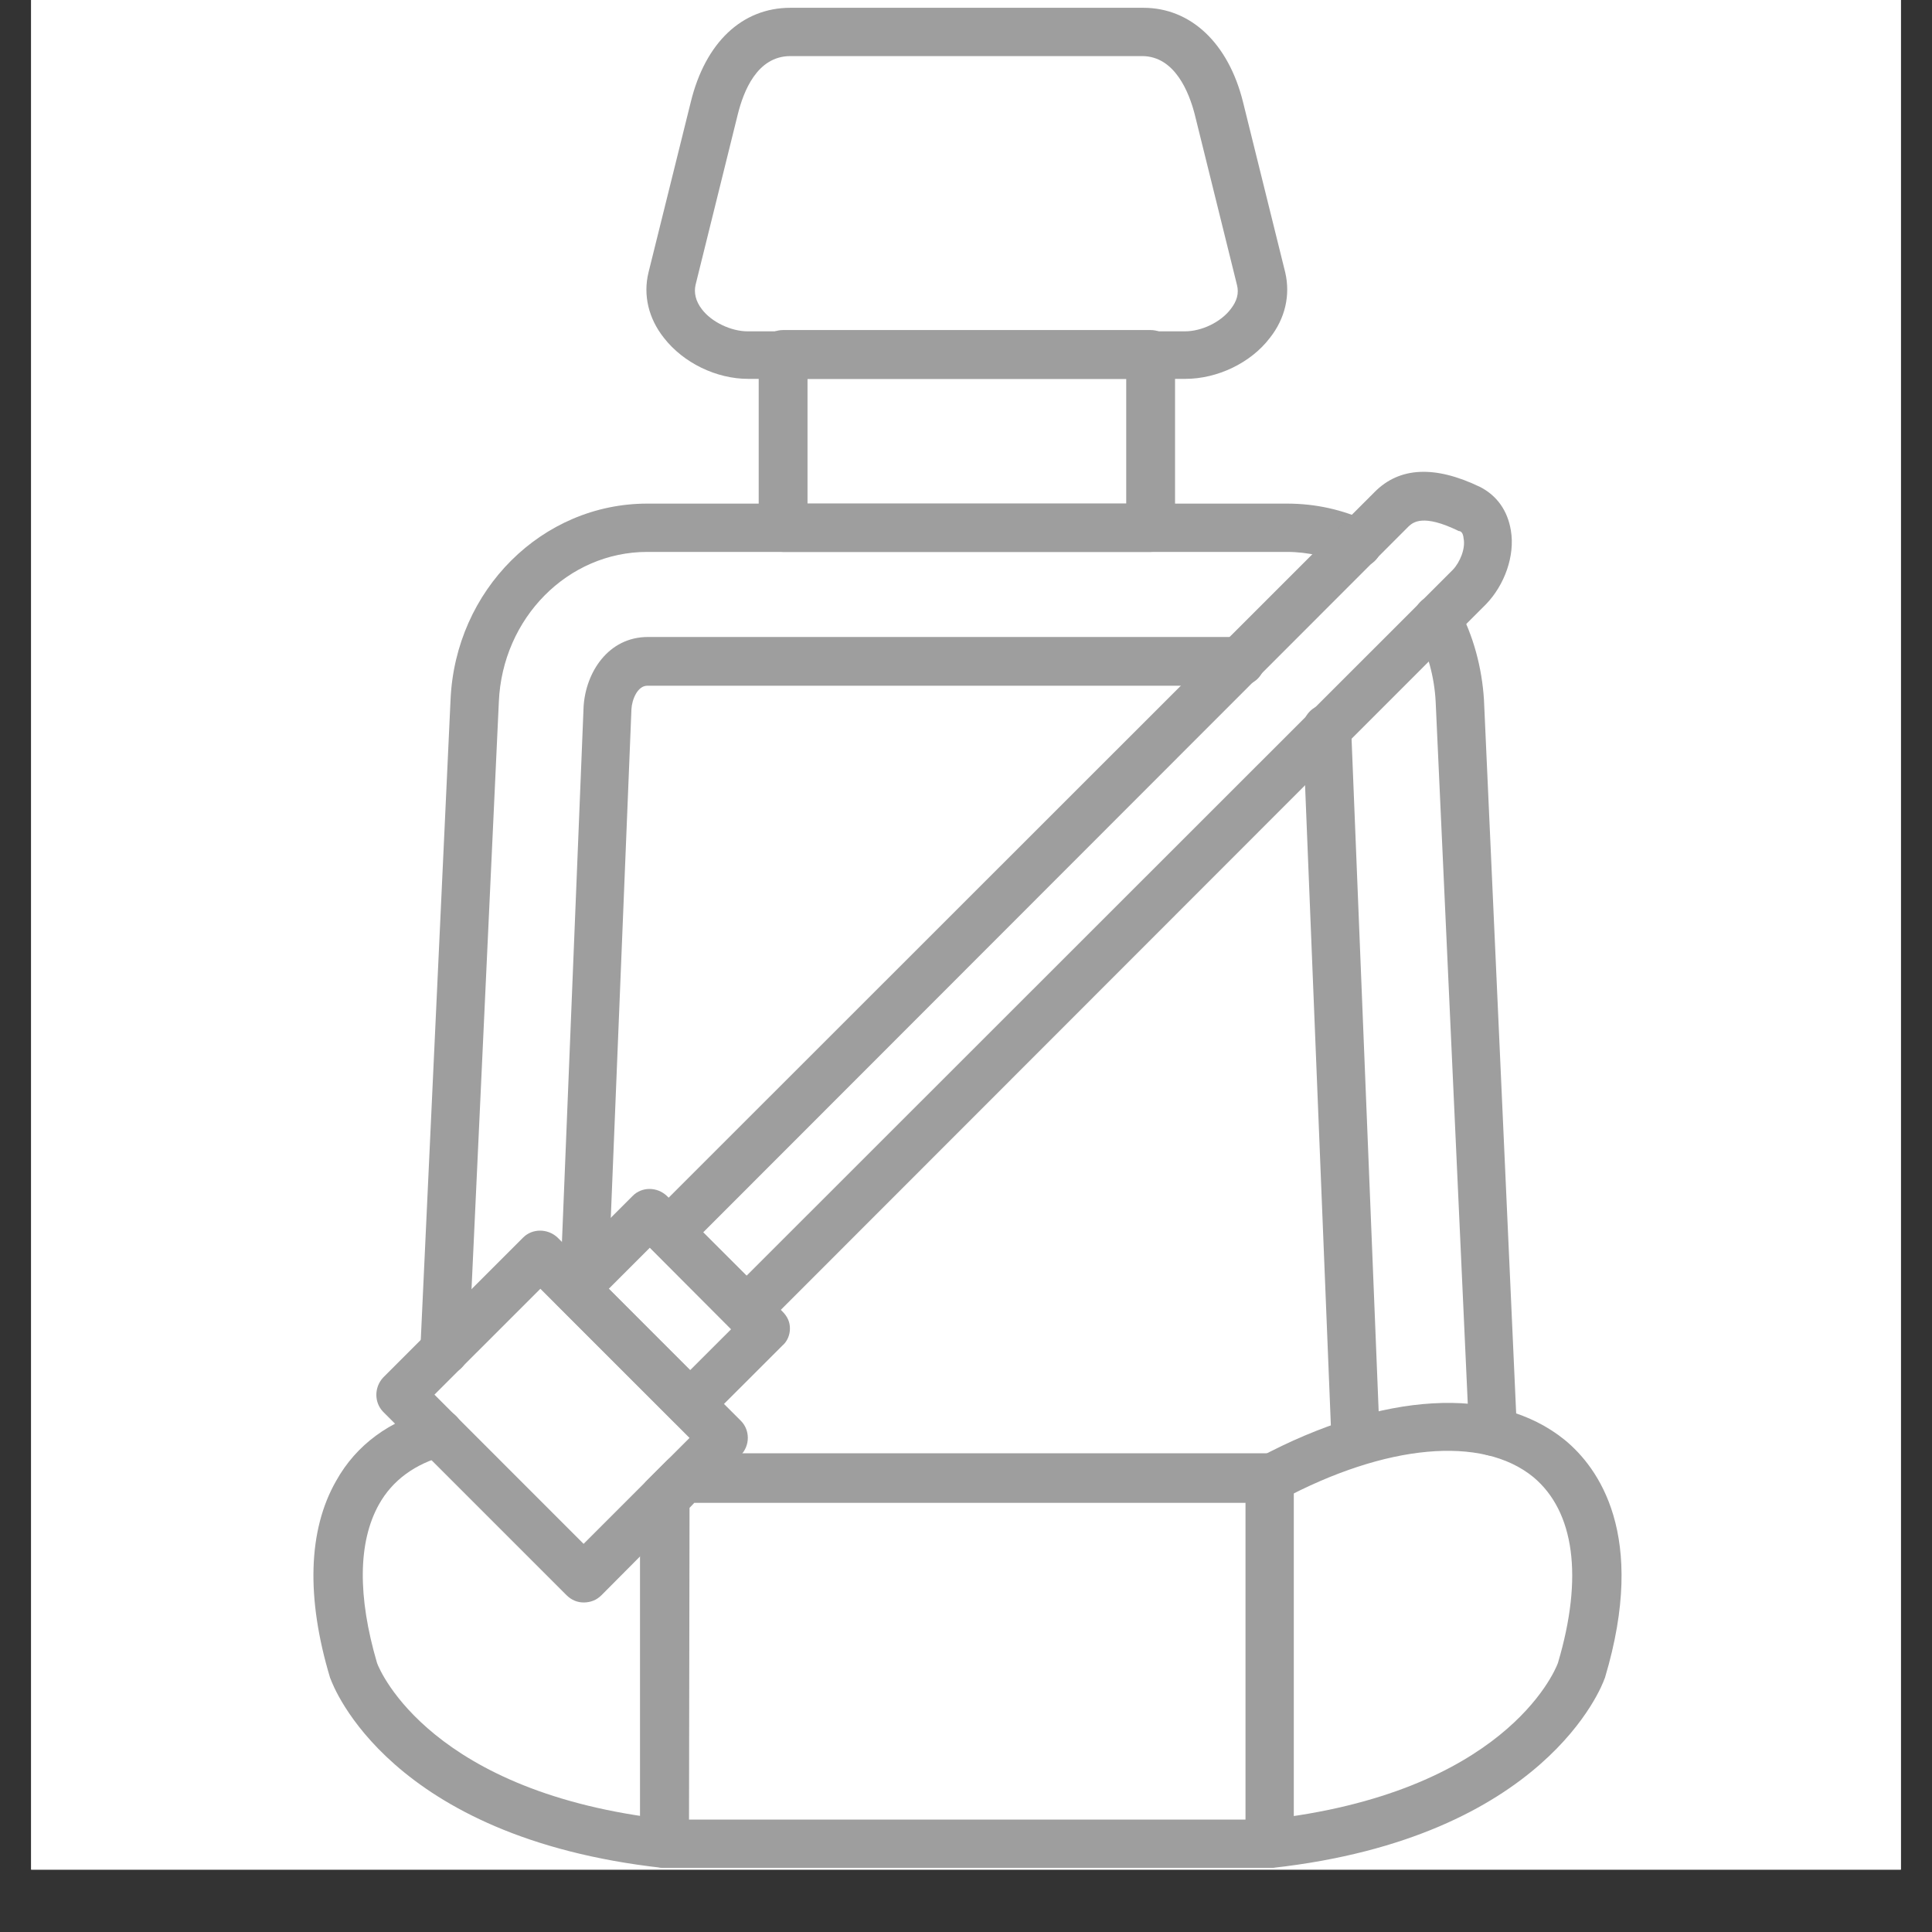
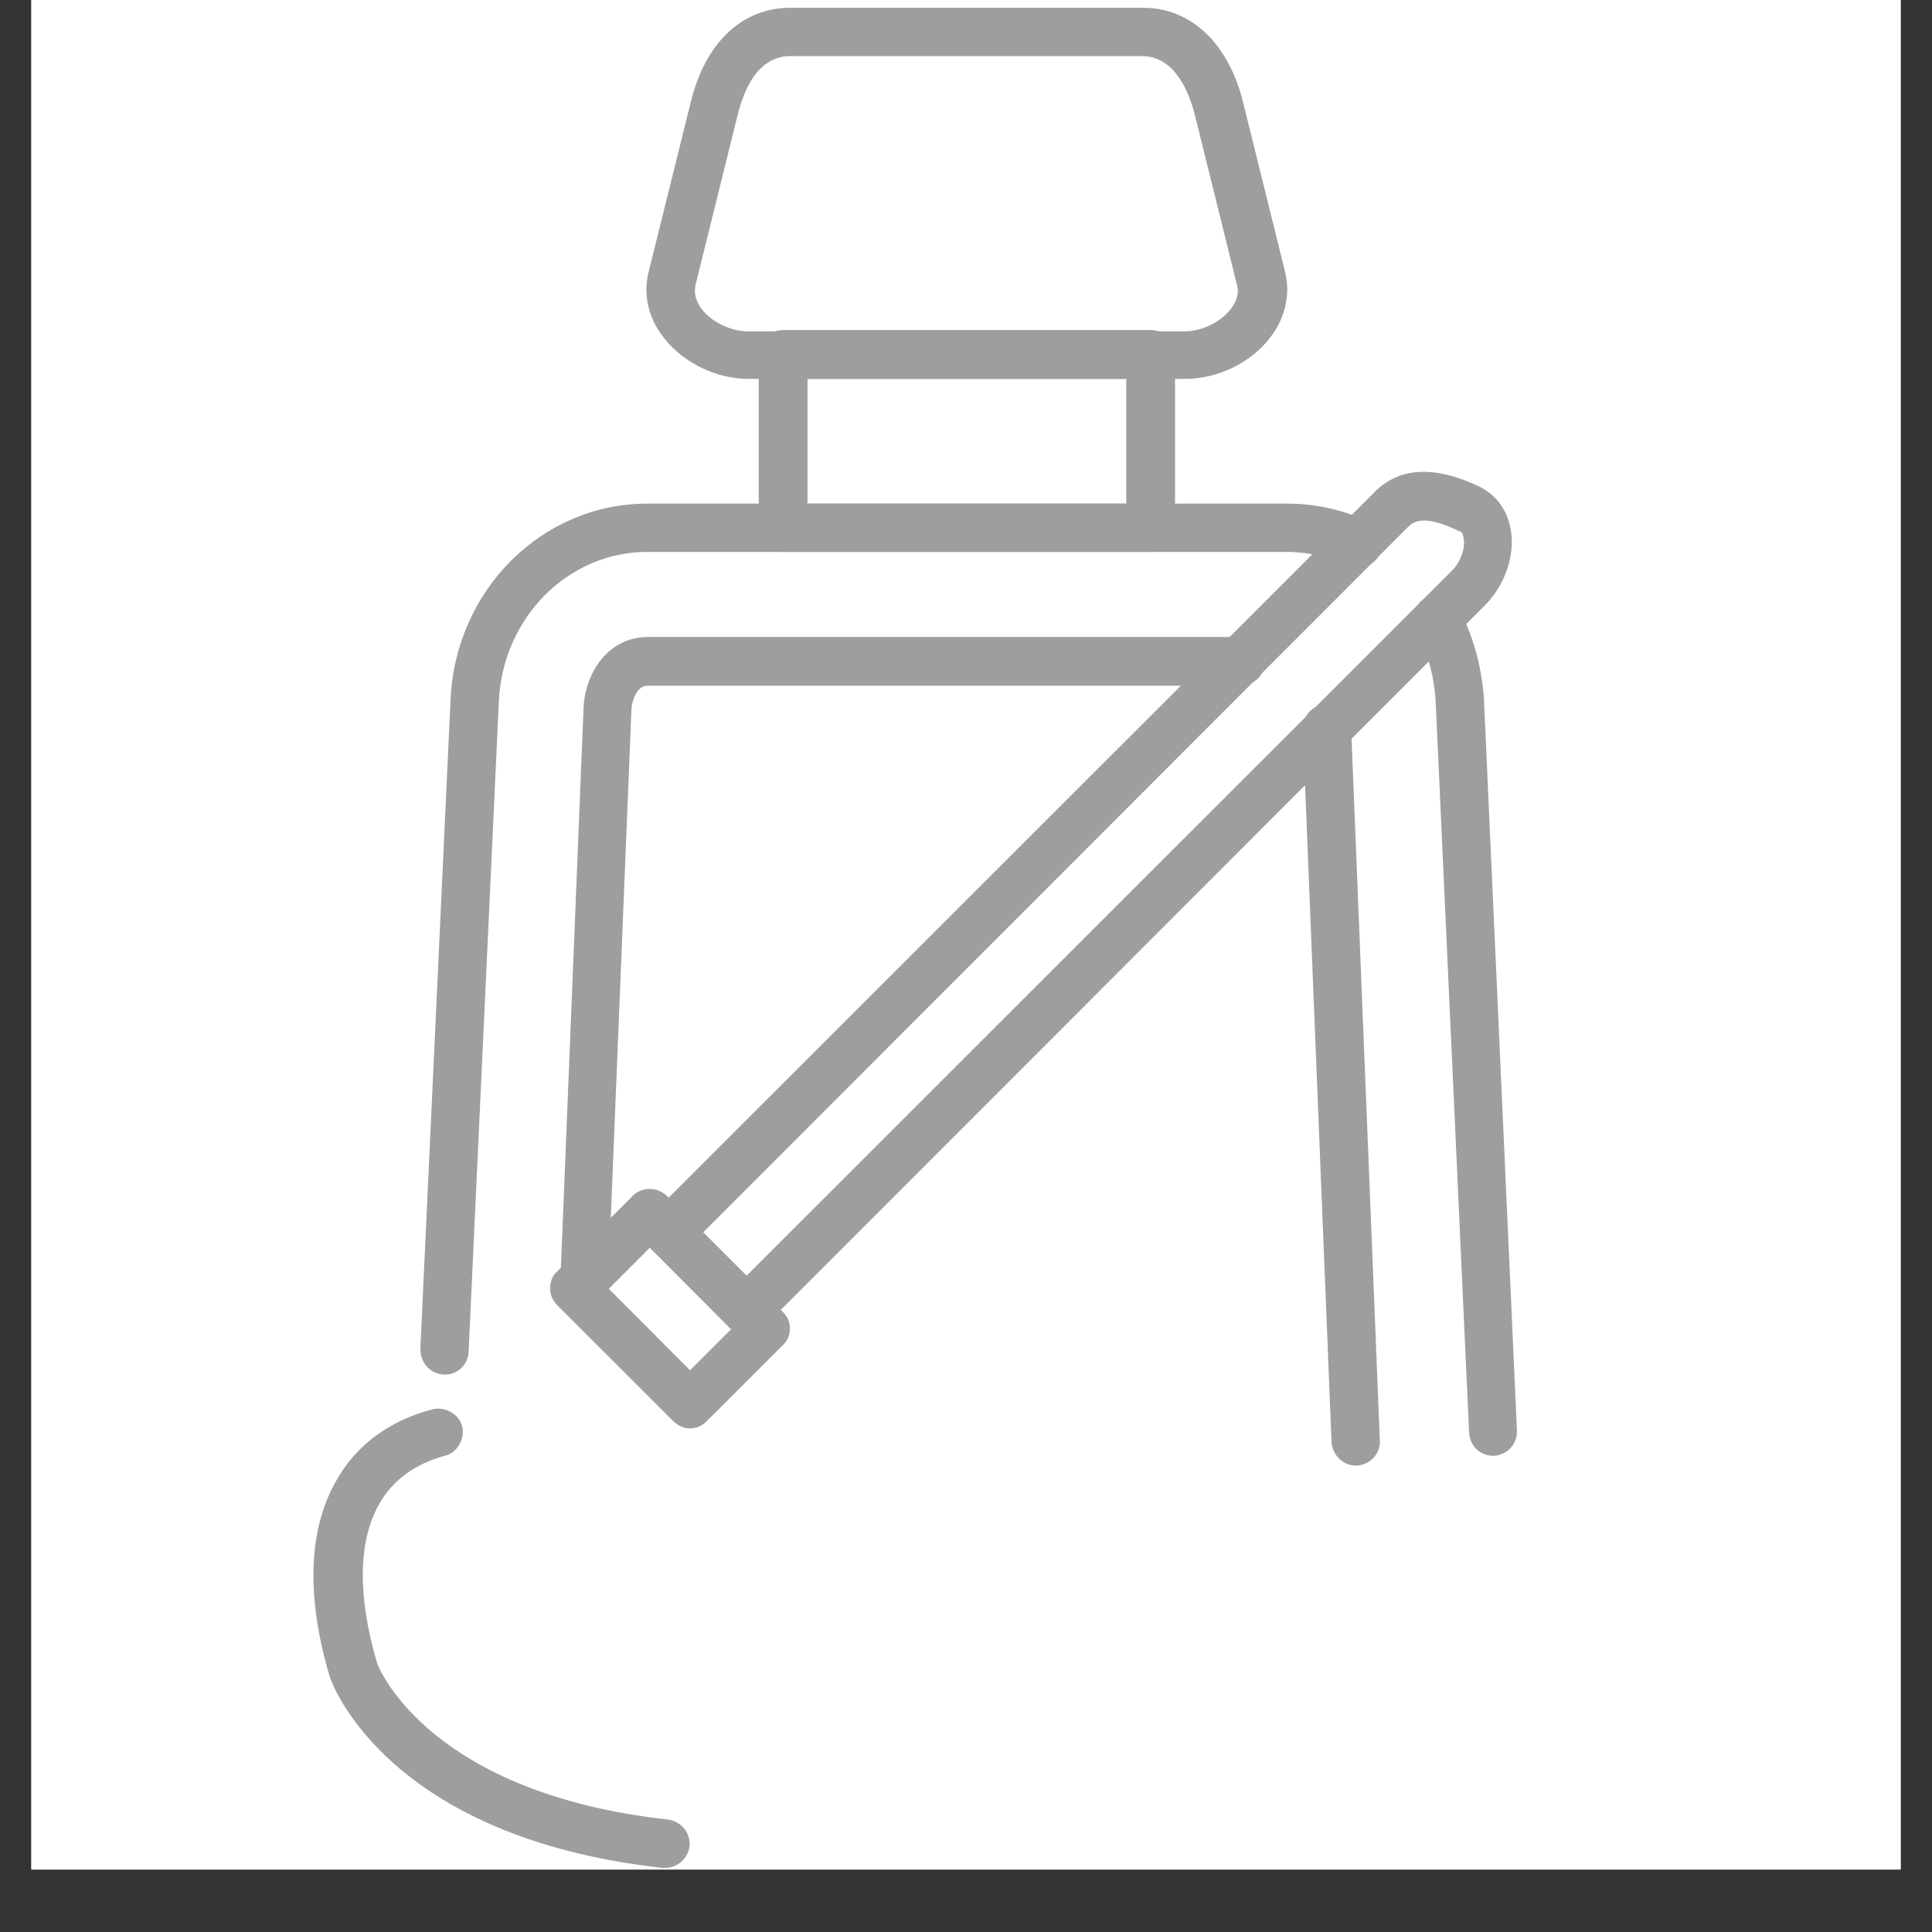
<svg xmlns="http://www.w3.org/2000/svg" width="40" zoomAndPan="magnify" viewBox="0 0 30 30" height="40" preserveAspectRatio="xMidYMid meet" version="1.0">
  <rect x="0" y="0" width="30" height="30" fill="#333333" stroke="none" />
  <defs>
    <clipPath id="8fcd68b8d6">
      <path d="M 0.484 0 L 29.516 0 L 29.516 29.031 L 0.484 29.031 Z M 0.484 0 " clip-rule="nonzero" />
    </clipPath>
    <clipPath id="4ca52e64d0">
      <path d="M 19 21 L 26 21 L 26 29.031 L 19 29.031 Z M 19 21 " clip-rule="nonzero" />
    </clipPath>
    <clipPath id="9223b74113">
      <path d="M 9 22 L 21 22 L 21 29.031 L 9 29.031 Z M 9 22 " clip-rule="nonzero" />
    </clipPath>
    <clipPath id="acf3487d6b">
      <path d="M 4 21 L 11 21 L 11 29.031 L 4 29.031 Z M 4 21 " clip-rule="nonzero" />
    </clipPath>
    <clipPath id="d45ec4dc90">
      <path d="M 0.484 0 L 29.516 0 L 29.516 29.031 L 0.484 29.031 Z M 0.484 0 " clip-rule="nonzero" />
    </clipPath>
  </defs>
  <g clip-path="url(#8fcd68b8d6)">
    <path fill="#ffffff" d="M 0.484 0 L 29.516 0 L 29.516 29.031 L 0.484 29.031 Z M 0.484 0 " fill-opacity="1" fill-rule="nonzero" />
-     <path fill="#ffffff" d="M 0.484 0 L 29.516 0 L 29.516 29.031 L 0.484 29.031 Z M 0.484 0 " fill-opacity="1" fill-rule="nonzero" />
  </g>
  <path fill="#9e9e9e" d="M 23.184 22.605 C 22.984 22.605 22.824 22.453 22.812 22.246 L 22.293 10.898 C 22.273 10.508 22.168 10.129 21.988 9.785 C 21.895 9.605 21.961 9.379 22.141 9.281 C 22.32 9.188 22.547 9.254 22.645 9.434 C 22.879 9.871 23.012 10.367 23.043 10.867 L 23.555 22.215 C 23.562 22.426 23.402 22.594 23.195 22.605 C 23.195 22.605 23.195 22.605 23.184 22.605 Z M 6.91 21.344 C 6.898 21.344 6.898 21.344 6.891 21.344 C 6.68 21.332 6.527 21.16 6.527 20.953 L 6.996 10.867 C 7.07 9.16 8.418 7.82 10.051 7.82 L 19.984 7.82 C 20.43 7.82 20.848 7.914 21.246 8.098 C 21.438 8.18 21.512 8.41 21.426 8.598 C 21.344 8.789 21.113 8.863 20.926 8.781 C 20.629 8.648 20.316 8.57 19.984 8.57 L 10.051 8.57 C 8.816 8.57 7.801 9.598 7.746 10.898 L 7.277 20.98 C 7.27 21.191 7.109 21.344 6.91 21.344 Z M 6.91 21.344 " fill-opacity="1" fill-rule="nonzero" />
  <path fill="#9e9e9e" d="M 21.059 22.758 C 20.859 22.758 20.695 22.605 20.676 22.395 L 20.23 11.324 C 20.223 11.117 20.383 10.945 20.59 10.934 C 20.801 10.926 20.973 11.086 20.98 11.297 L 21.426 22.367 C 21.438 22.578 21.273 22.746 21.066 22.758 C 21.074 22.758 21.066 22.758 21.059 22.758 Z M 9.074 20.242 C 9.062 20.242 9.062 20.242 9.062 20.242 C 8.855 20.23 8.695 20.059 8.703 19.852 L 9.062 10.973 C 9.094 10.441 9.445 9.891 10.062 9.891 L 19.262 9.891 C 19.473 9.891 19.641 10.062 19.641 10.27 C 19.641 10.48 19.473 10.648 19.262 10.648 L 10.051 10.648 C 9.898 10.648 9.812 10.867 9.805 11.012 L 9.445 19.879 C 9.434 20.078 9.273 20.242 9.074 20.242 Z M 9.074 20.242 " fill-opacity="1" fill-rule="nonzero" />
  <path fill="#9e9e9e" d="M 18.406 5.883 L 11.617 5.883 C 11.125 5.883 10.613 5.637 10.309 5.246 C 10.07 4.945 9.984 4.582 10.07 4.23 L 10.727 1.582 C 10.953 0.66 11.523 0.121 12.273 0.121 L 17.754 0.121 C 18.492 0.121 19.074 0.672 19.301 1.582 L 19.957 4.23 C 20.039 4.582 19.957 4.945 19.719 5.246 C 19.422 5.637 18.902 5.883 18.406 5.883 Z M 12.273 0.871 C 11.75 0.871 11.543 1.43 11.457 1.773 L 10.801 4.422 C 10.773 4.543 10.801 4.676 10.898 4.801 C 11.047 5 11.352 5.145 11.609 5.145 L 18.398 5.145 C 18.664 5.145 18.957 5 19.109 4.801 C 19.207 4.676 19.242 4.555 19.207 4.422 L 18.551 1.773 C 18.465 1.441 18.246 0.871 17.734 0.871 Z M 12.273 0.871 " fill-opacity="1" fill-rule="nonzero" />
  <path fill="#9e9e9e" d="M 17.867 8.57 L 12.16 8.57 C 11.949 8.57 11.781 8.398 11.781 8.191 L 11.781 5.504 C 11.781 5.293 11.949 5.125 12.16 5.125 L 17.867 5.125 C 18.074 5.125 18.246 5.293 18.246 5.504 L 18.246 8.199 C 18.238 8.41 18.074 8.57 17.867 8.57 Z M 12.539 7.82 L 17.488 7.82 L 17.488 5.883 L 12.539 5.883 Z M 12.539 7.82 " fill-opacity="1" fill-rule="nonzero" />
  <g clip-path="url(#4ca52e64d0)">
-     <path fill="#9e9e9e" d="M 19.707 29.004 C 19.52 29.004 19.355 28.863 19.34 28.672 C 19.309 28.465 19.461 28.285 19.672 28.254 C 23.328 27.848 24.133 25.984 24.191 25.824 C 24.59 24.484 24.445 23.469 23.812 22.938 C 23.012 22.281 21.512 22.426 19.898 23.289 C 19.719 23.383 19.492 23.316 19.395 23.137 C 19.301 22.957 19.367 22.73 19.547 22.633 C 21.465 21.609 23.242 21.504 24.297 22.359 C 24.816 22.785 25.586 23.832 24.922 26.051 C 24.922 26.062 24.914 26.062 24.914 26.07 C 24.883 26.164 24 28.531 19.766 29.004 C 19.738 29.004 19.727 29.004 19.707 29.004 Z M 19.707 29.004 " fill-opacity="1" fill-rule="nonzero" />
-   </g>
+     </g>
  <g clip-path="url(#9223b74113)">
-     <path fill="#9e9e9e" d="M 19.707 29.004 L 10.316 29.004 C 10.109 29.004 9.938 28.836 9.938 28.625 L 9.938 23.25 C 9.938 23.156 9.977 23.051 10.051 22.984 L 10.355 22.68 C 10.43 22.605 10.516 22.566 10.621 22.566 L 19.707 22.566 C 19.918 22.566 20.09 22.738 20.09 22.945 L 20.09 28.617 C 20.09 28.836 19.918 29.004 19.707 29.004 Z M 10.699 28.254 L 19.34 28.254 L 19.34 23.336 L 10.781 23.336 L 10.707 23.414 Z M 10.699 28.254 " fill-opacity="1" fill-rule="nonzero" />
-   </g>
+     </g>
  <g clip-path="url(#acf3487d6b)">
    <path fill="#9e9e9e" d="M 10.328 29.004 C 10.316 29.004 10.297 29.004 10.281 29.004 C 6.043 28.531 5.172 26.176 5.133 26.07 C 5.133 26.062 5.125 26.062 5.125 26.051 C 4.754 24.816 4.781 23.762 5.219 22.996 C 5.531 22.434 6.055 22.055 6.719 21.883 C 6.918 21.836 7.129 21.961 7.176 22.148 C 7.223 22.348 7.098 22.559 6.91 22.605 C 6.445 22.73 6.094 22.984 5.883 23.363 C 5.559 23.945 5.551 24.789 5.855 25.824 C 5.902 25.957 6.711 27.848 10.375 28.254 C 10.582 28.285 10.727 28.465 10.707 28.672 C 10.68 28.863 10.516 29.004 10.328 29.004 Z M 10.328 29.004 " fill-opacity="1" fill-rule="nonzero" />
  </g>
-   <path fill="#9e9e9e" d="M 9.062 24.883 C 8.969 24.883 8.875 24.848 8.797 24.77 L 5.949 21.922 C 5.809 21.777 5.809 21.543 5.949 21.391 L 8.125 19.215 C 8.266 19.074 8.504 19.074 8.656 19.215 L 11.504 22.062 C 11.648 22.207 11.648 22.445 11.504 22.594 L 9.34 24.77 C 9.262 24.848 9.168 24.883 9.062 24.883 Z M 6.746 21.656 L 9.062 23.973 L 10.707 22.328 L 8.391 20.012 Z M 6.746 21.656 " fill-opacity="1" fill-rule="nonzero" />
  <path fill="#9e9e9e" d="M 10.715 22.18 C 10.621 22.18 10.527 22.141 10.449 22.062 L 8.656 20.27 C 8.578 20.191 8.543 20.109 8.543 20.004 C 8.543 19.898 8.578 19.805 8.656 19.738 L 9.824 18.57 C 9.965 18.426 10.203 18.426 10.355 18.57 L 12.148 20.363 C 12.227 20.441 12.266 20.527 12.266 20.629 C 12.266 20.727 12.227 20.828 12.148 20.895 L 10.98 22.062 C 10.906 22.141 10.812 22.18 10.715 22.18 Z M 9.453 20.012 L 10.715 21.277 L 11.352 20.641 L 10.09 19.375 Z M 9.453 20.012 " fill-opacity="1" fill-rule="nonzero" />
  <path fill="#9e9e9e" d="M 11.59 20.715 C 11.496 20.715 11.391 20.676 11.324 20.602 L 10.117 19.395 C 9.977 19.254 9.977 19.016 10.117 18.863 L 21.344 7.641 C 21.73 7.25 22.281 7.223 22.984 7.562 C 23.242 7.695 23.41 7.926 23.461 8.238 C 23.527 8.629 23.363 9.082 23.078 9.379 L 11.855 20.609 C 11.789 20.676 11.695 20.715 11.59 20.715 Z M 10.914 19.141 L 11.59 19.812 L 22.559 8.848 C 22.672 8.73 22.758 8.516 22.727 8.363 C 22.719 8.266 22.68 8.246 22.652 8.246 C 22.094 7.973 21.941 8.113 21.875 8.172 Z M 10.914 19.141 " fill-opacity="1" fill-rule="nonzero" />
  <g clip-path="url(#d45ec4dc90)">
    <path fill="#9e9e9e" d="M 15 37.305 C 11.922 37.305 8.941 36.707 6.129 35.508 C 3.414 34.359 0.973 32.719 -1.113 30.629 C -3.203 28.539 -4.848 26.098 -5.996 23.383 C -7.191 20.574 -7.789 17.59 -7.789 14.516 C -7.789 11.438 -7.191 8.457 -5.996 5.645 C -4.848 2.93 -3.203 0.488 -1.113 -1.598 C 0.973 -3.688 3.414 -5.332 6.129 -6.48 C 8.941 -7.676 11.922 -8.273 15 -8.273 C 18.074 -8.273 21.059 -7.676 23.867 -6.48 C 26.582 -5.332 29.023 -3.688 31.113 -1.598 C 33.203 0.488 34.844 2.93 35.992 5.645 C 37.18 8.457 37.789 11.438 37.789 14.516 C 37.789 17.59 37.191 20.574 35.992 23.383 C 34.844 26.098 33.203 28.531 31.113 30.629 C 29.023 32.727 26.582 34.359 23.867 35.508 C 21.059 36.707 18.074 37.305 15 37.305 Z M 15 -7.504 C 2.855 -7.504 -7.02 2.371 -7.02 14.516 C -7.02 26.66 2.855 36.535 15 36.535 C 27.145 36.535 37.02 26.66 37.02 14.516 C 37.02 2.371 27.145 -7.504 15 -7.504 Z M 15 -7.504 " fill-opacity="1" fill-rule="nonzero" />
  </g>
</svg>